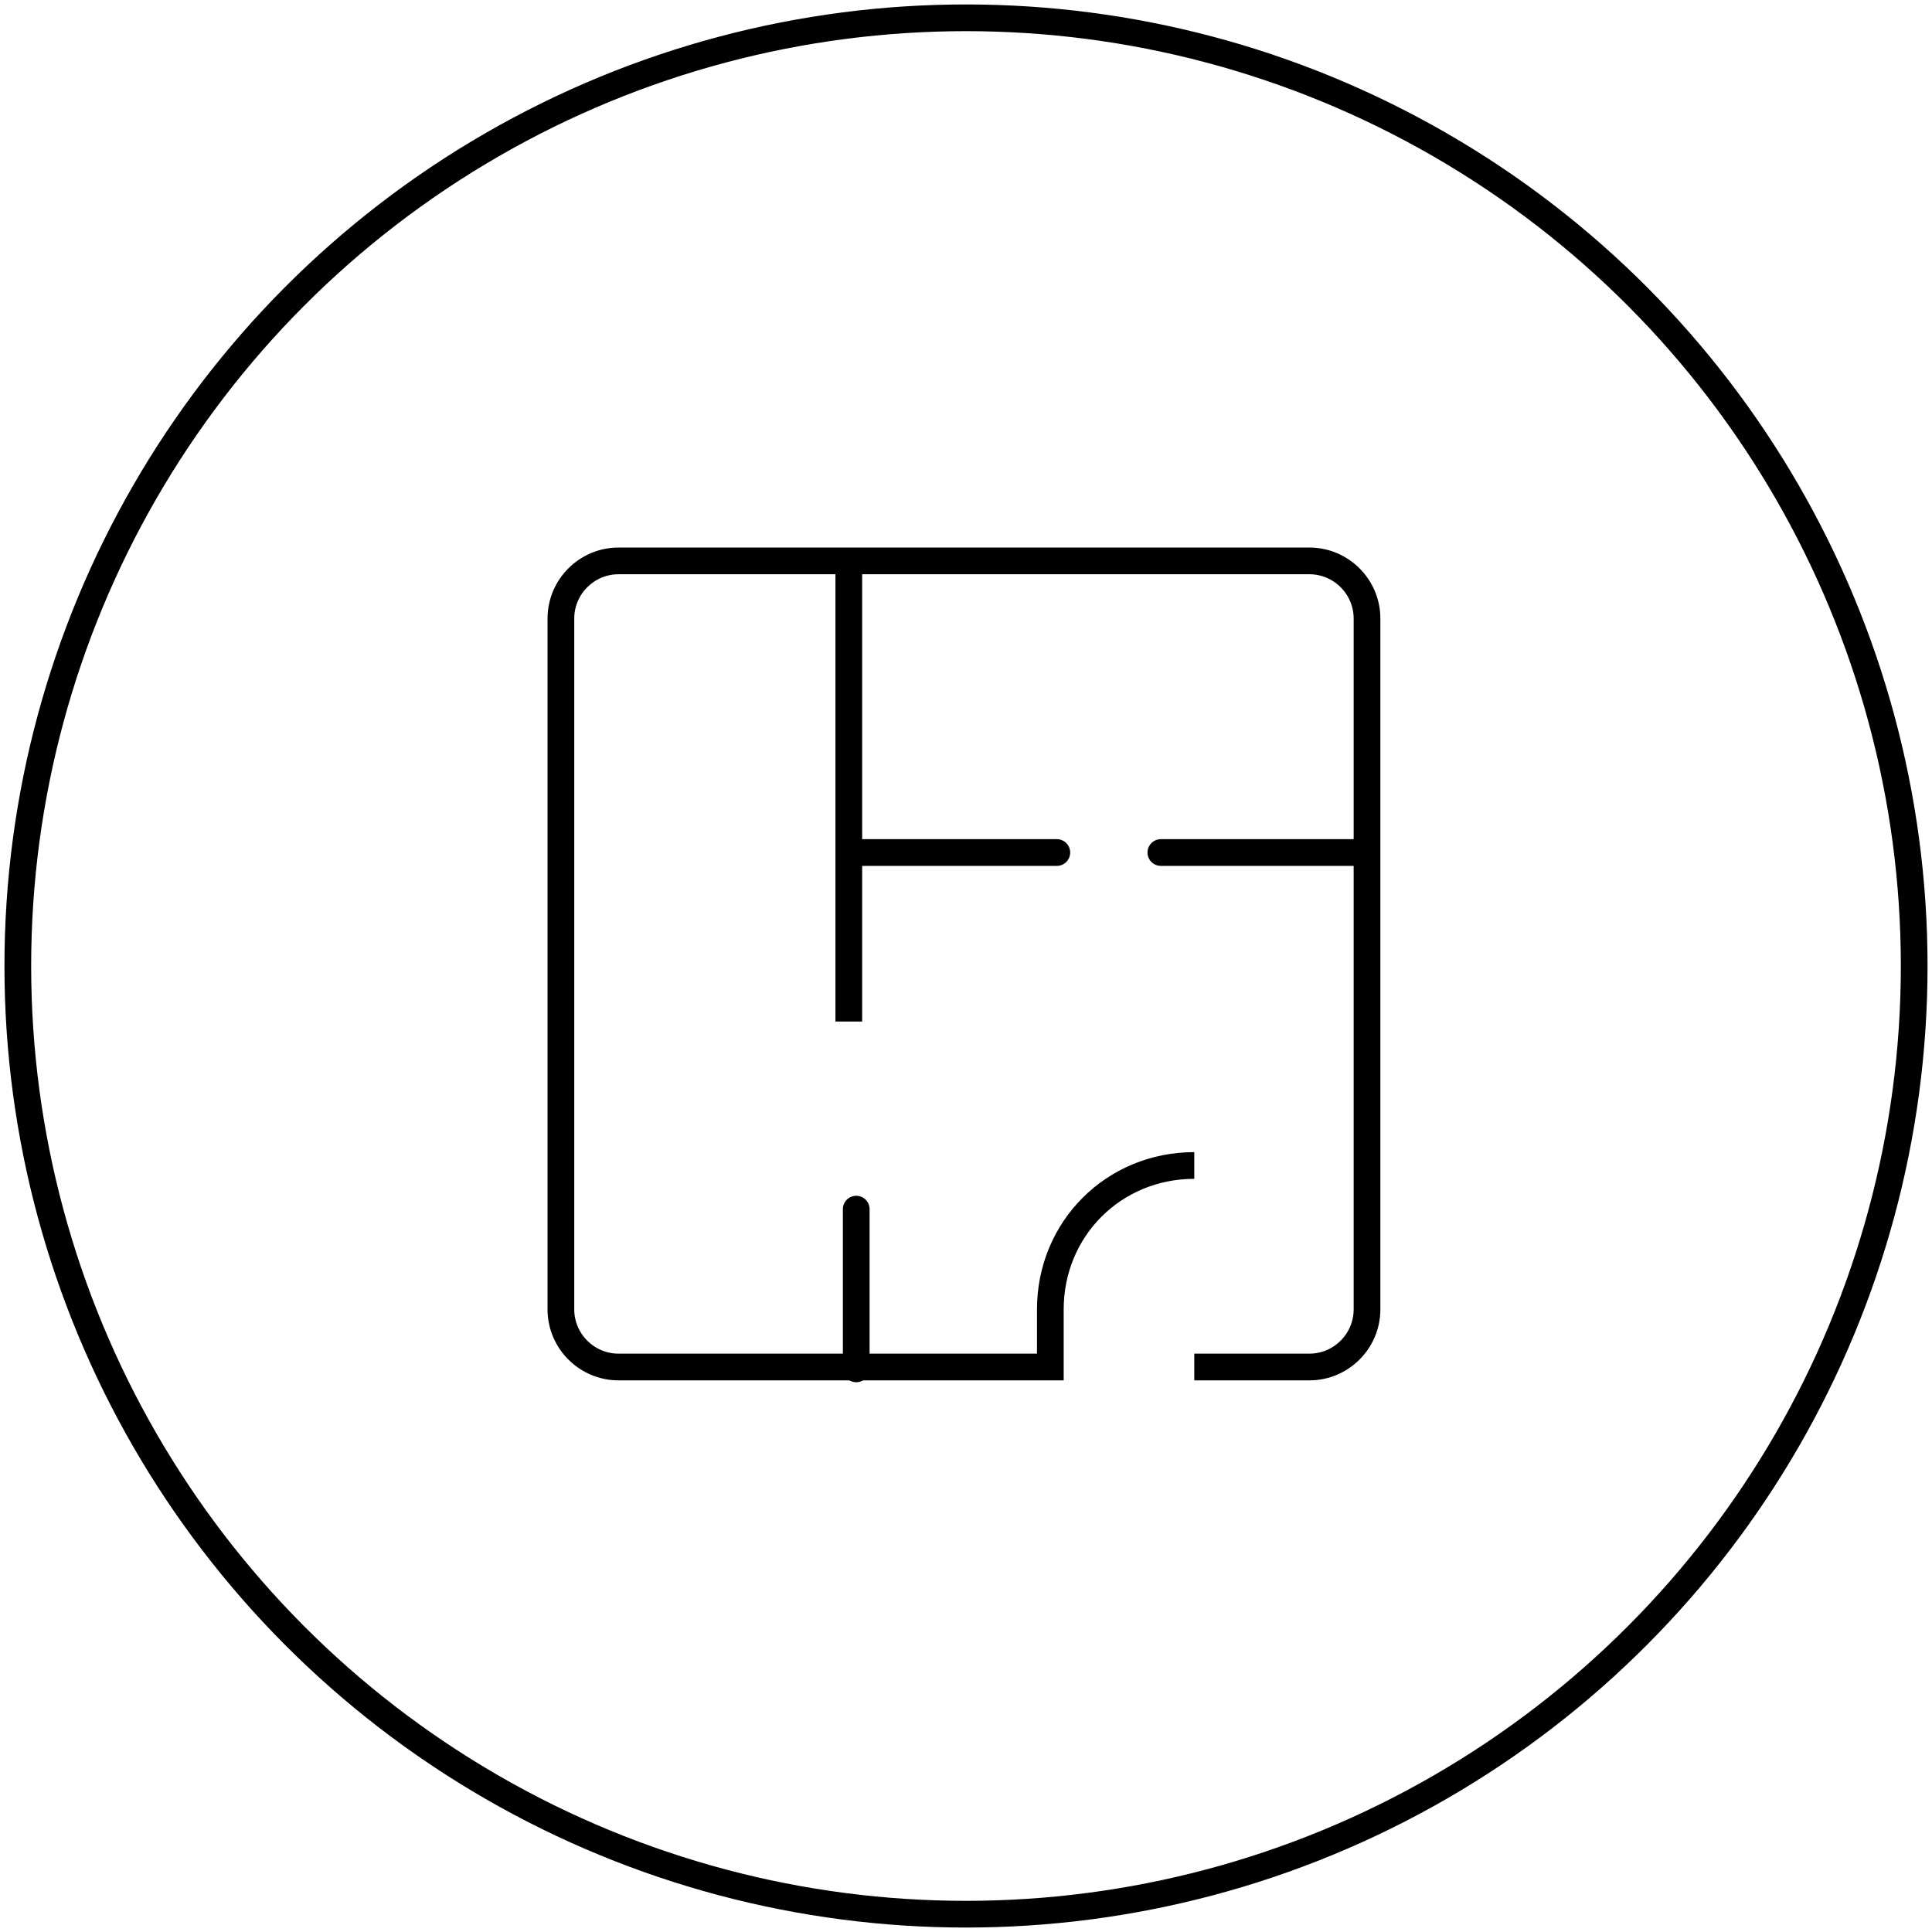
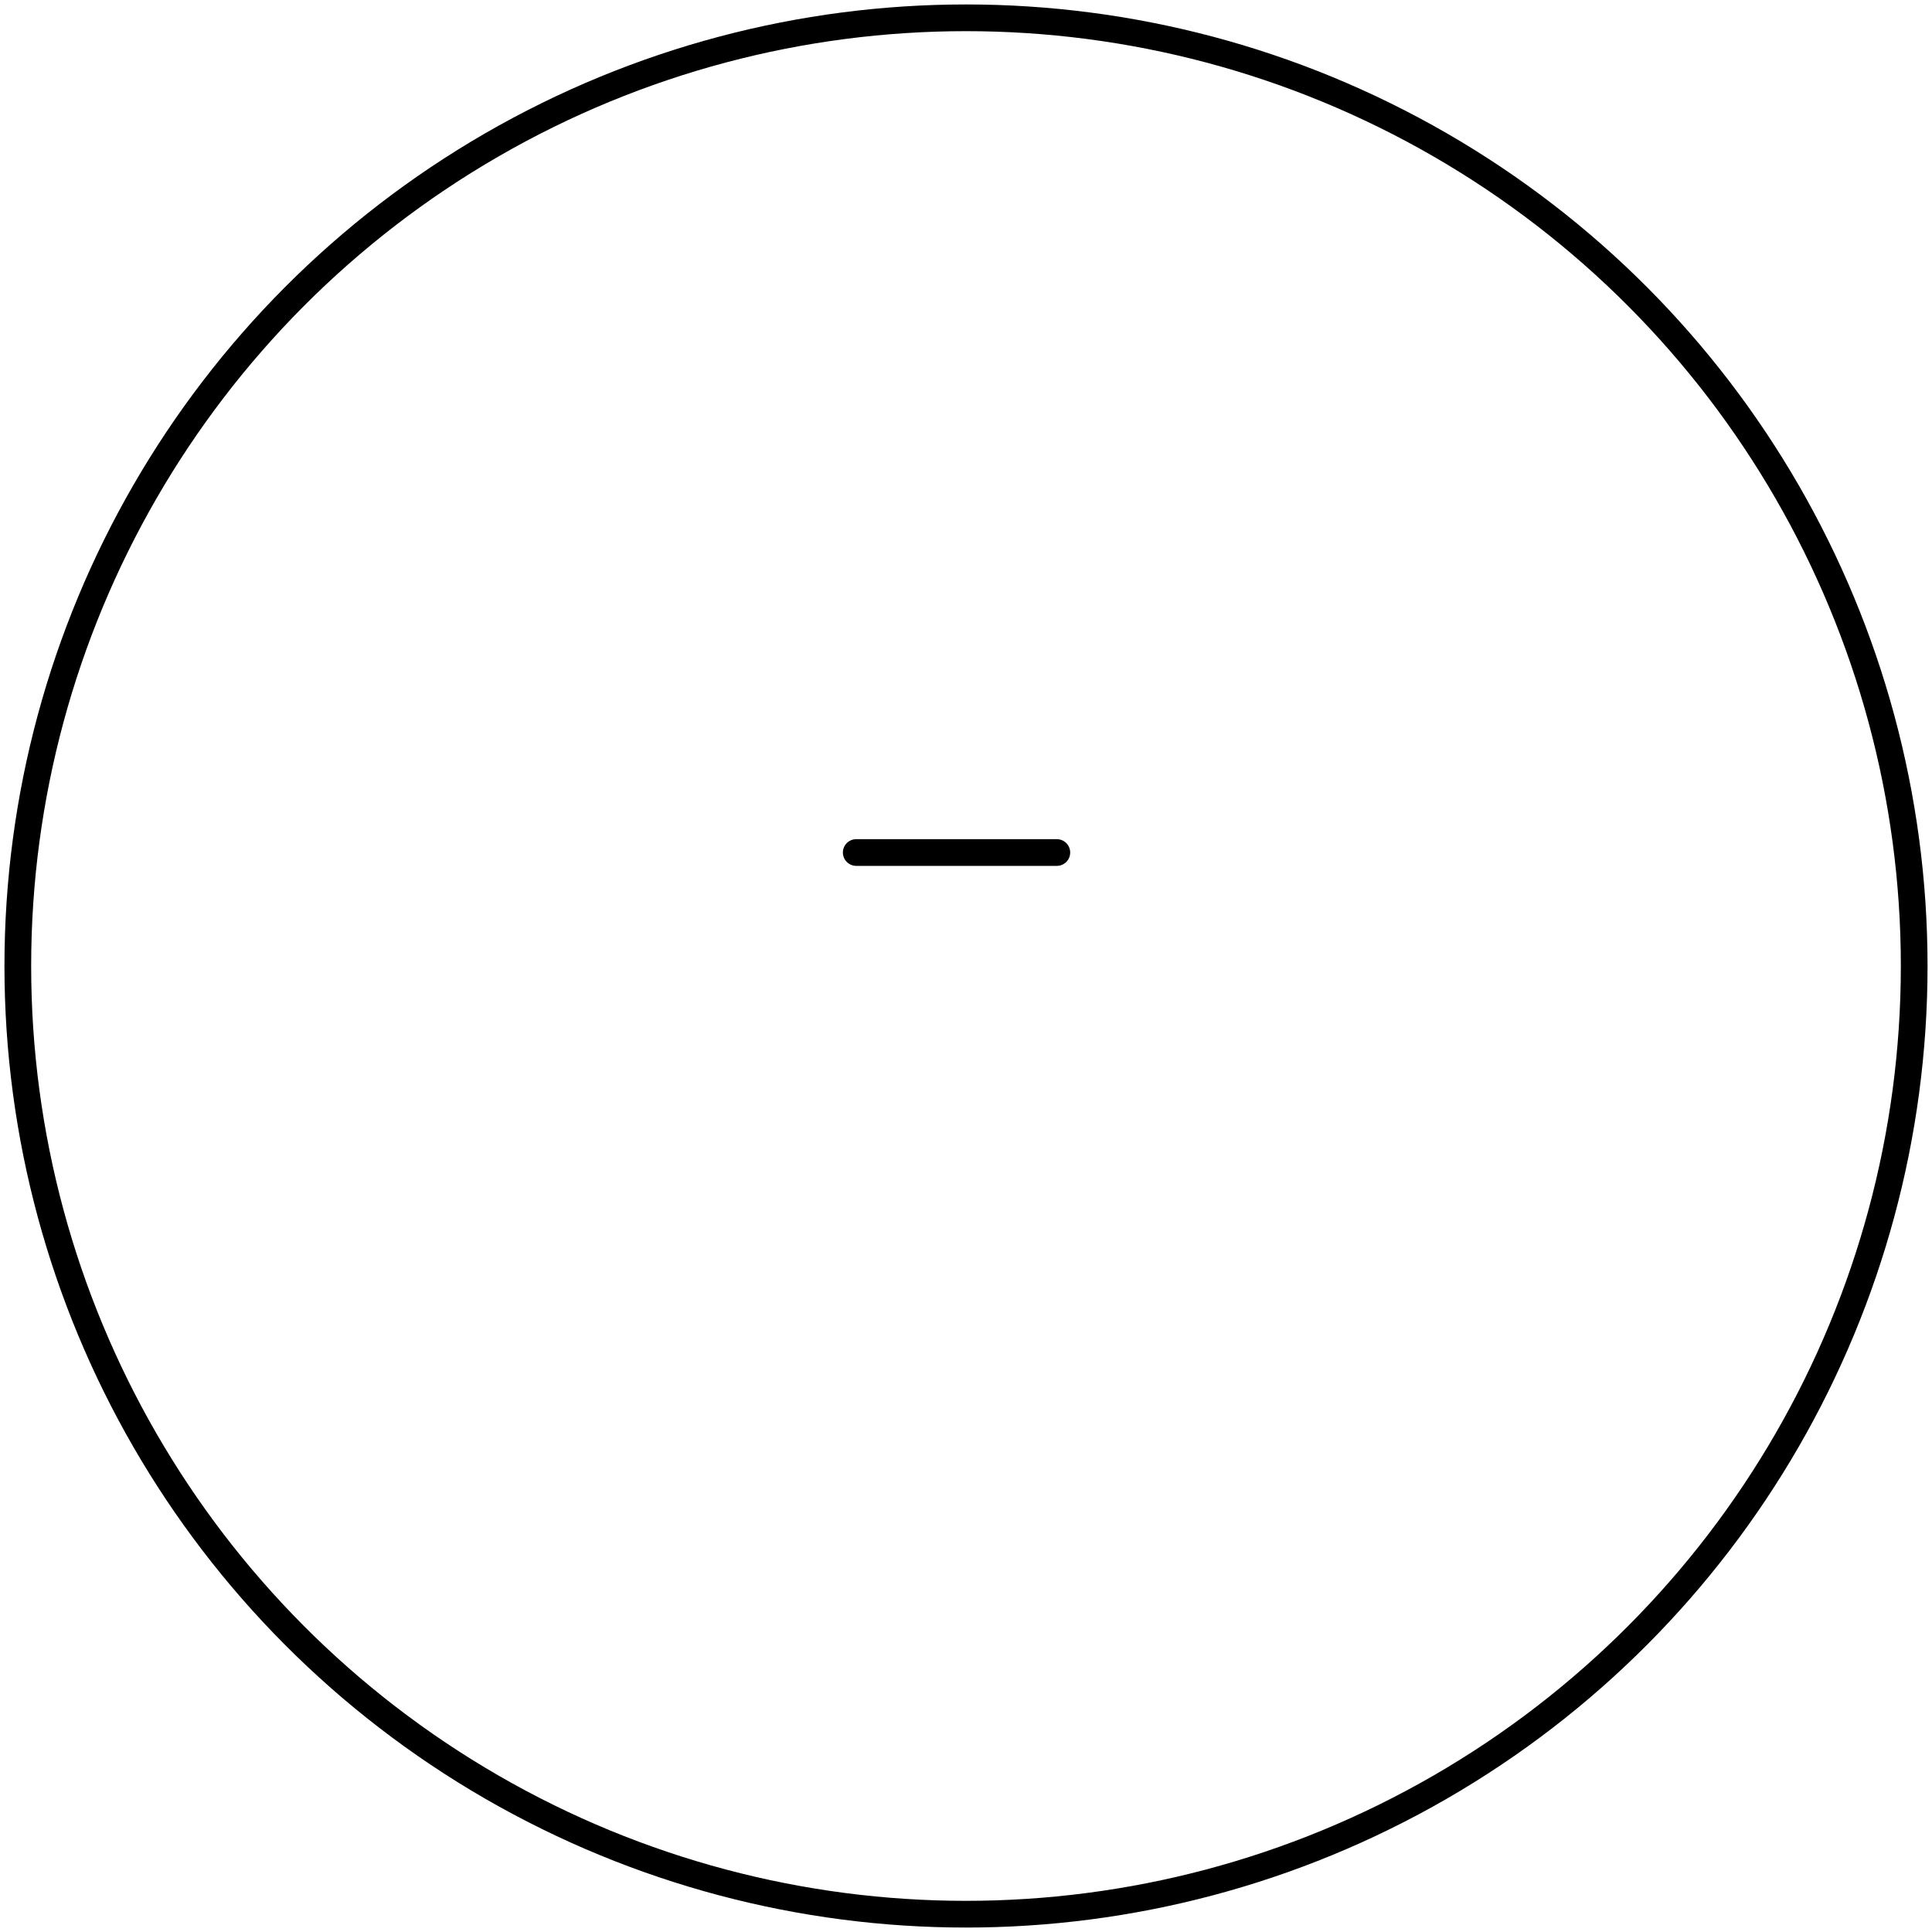
<svg xmlns="http://www.w3.org/2000/svg" width="217" height="217" viewBox="0 0 217 217" fill="none">
  <circle cx="108.5" cy="108.5" r="106.5" stroke="black" style="stroke:black;stroke-opacity:1;" stroke-width="3" />
-   <path d="M134.14 130.906C125.086 130.906 117.972 138.02 117.972 147.074V153.541H69.467C65.91 153.541 63 150.631 63 147.074V69.467C63 65.91 65.91 63 69.467 63H147.074C150.631 63 153.541 65.91 153.541 69.467V147.074C153.541 150.631 150.631 153.541 147.074 153.541H134.14M95.336 63.626V114.738" stroke="black" style="stroke:black;stroke-opacity:1;" stroke-width="3" />
  <path d="M96.171 95.754H118.702" stroke="black" style="stroke:black;stroke-opacity:1;" stroke-width="3" stroke-linecap="round" />
-   <path d="M130.385 95.754H152.916" stroke="black" style="stroke:black;stroke-opacity:1;" stroke-width="3" stroke-linecap="round" />
-   <path d="M96.171 153.75V135.809" stroke="black" style="stroke:black;stroke-opacity:1;" stroke-width="3" stroke-linecap="round" />
</svg>